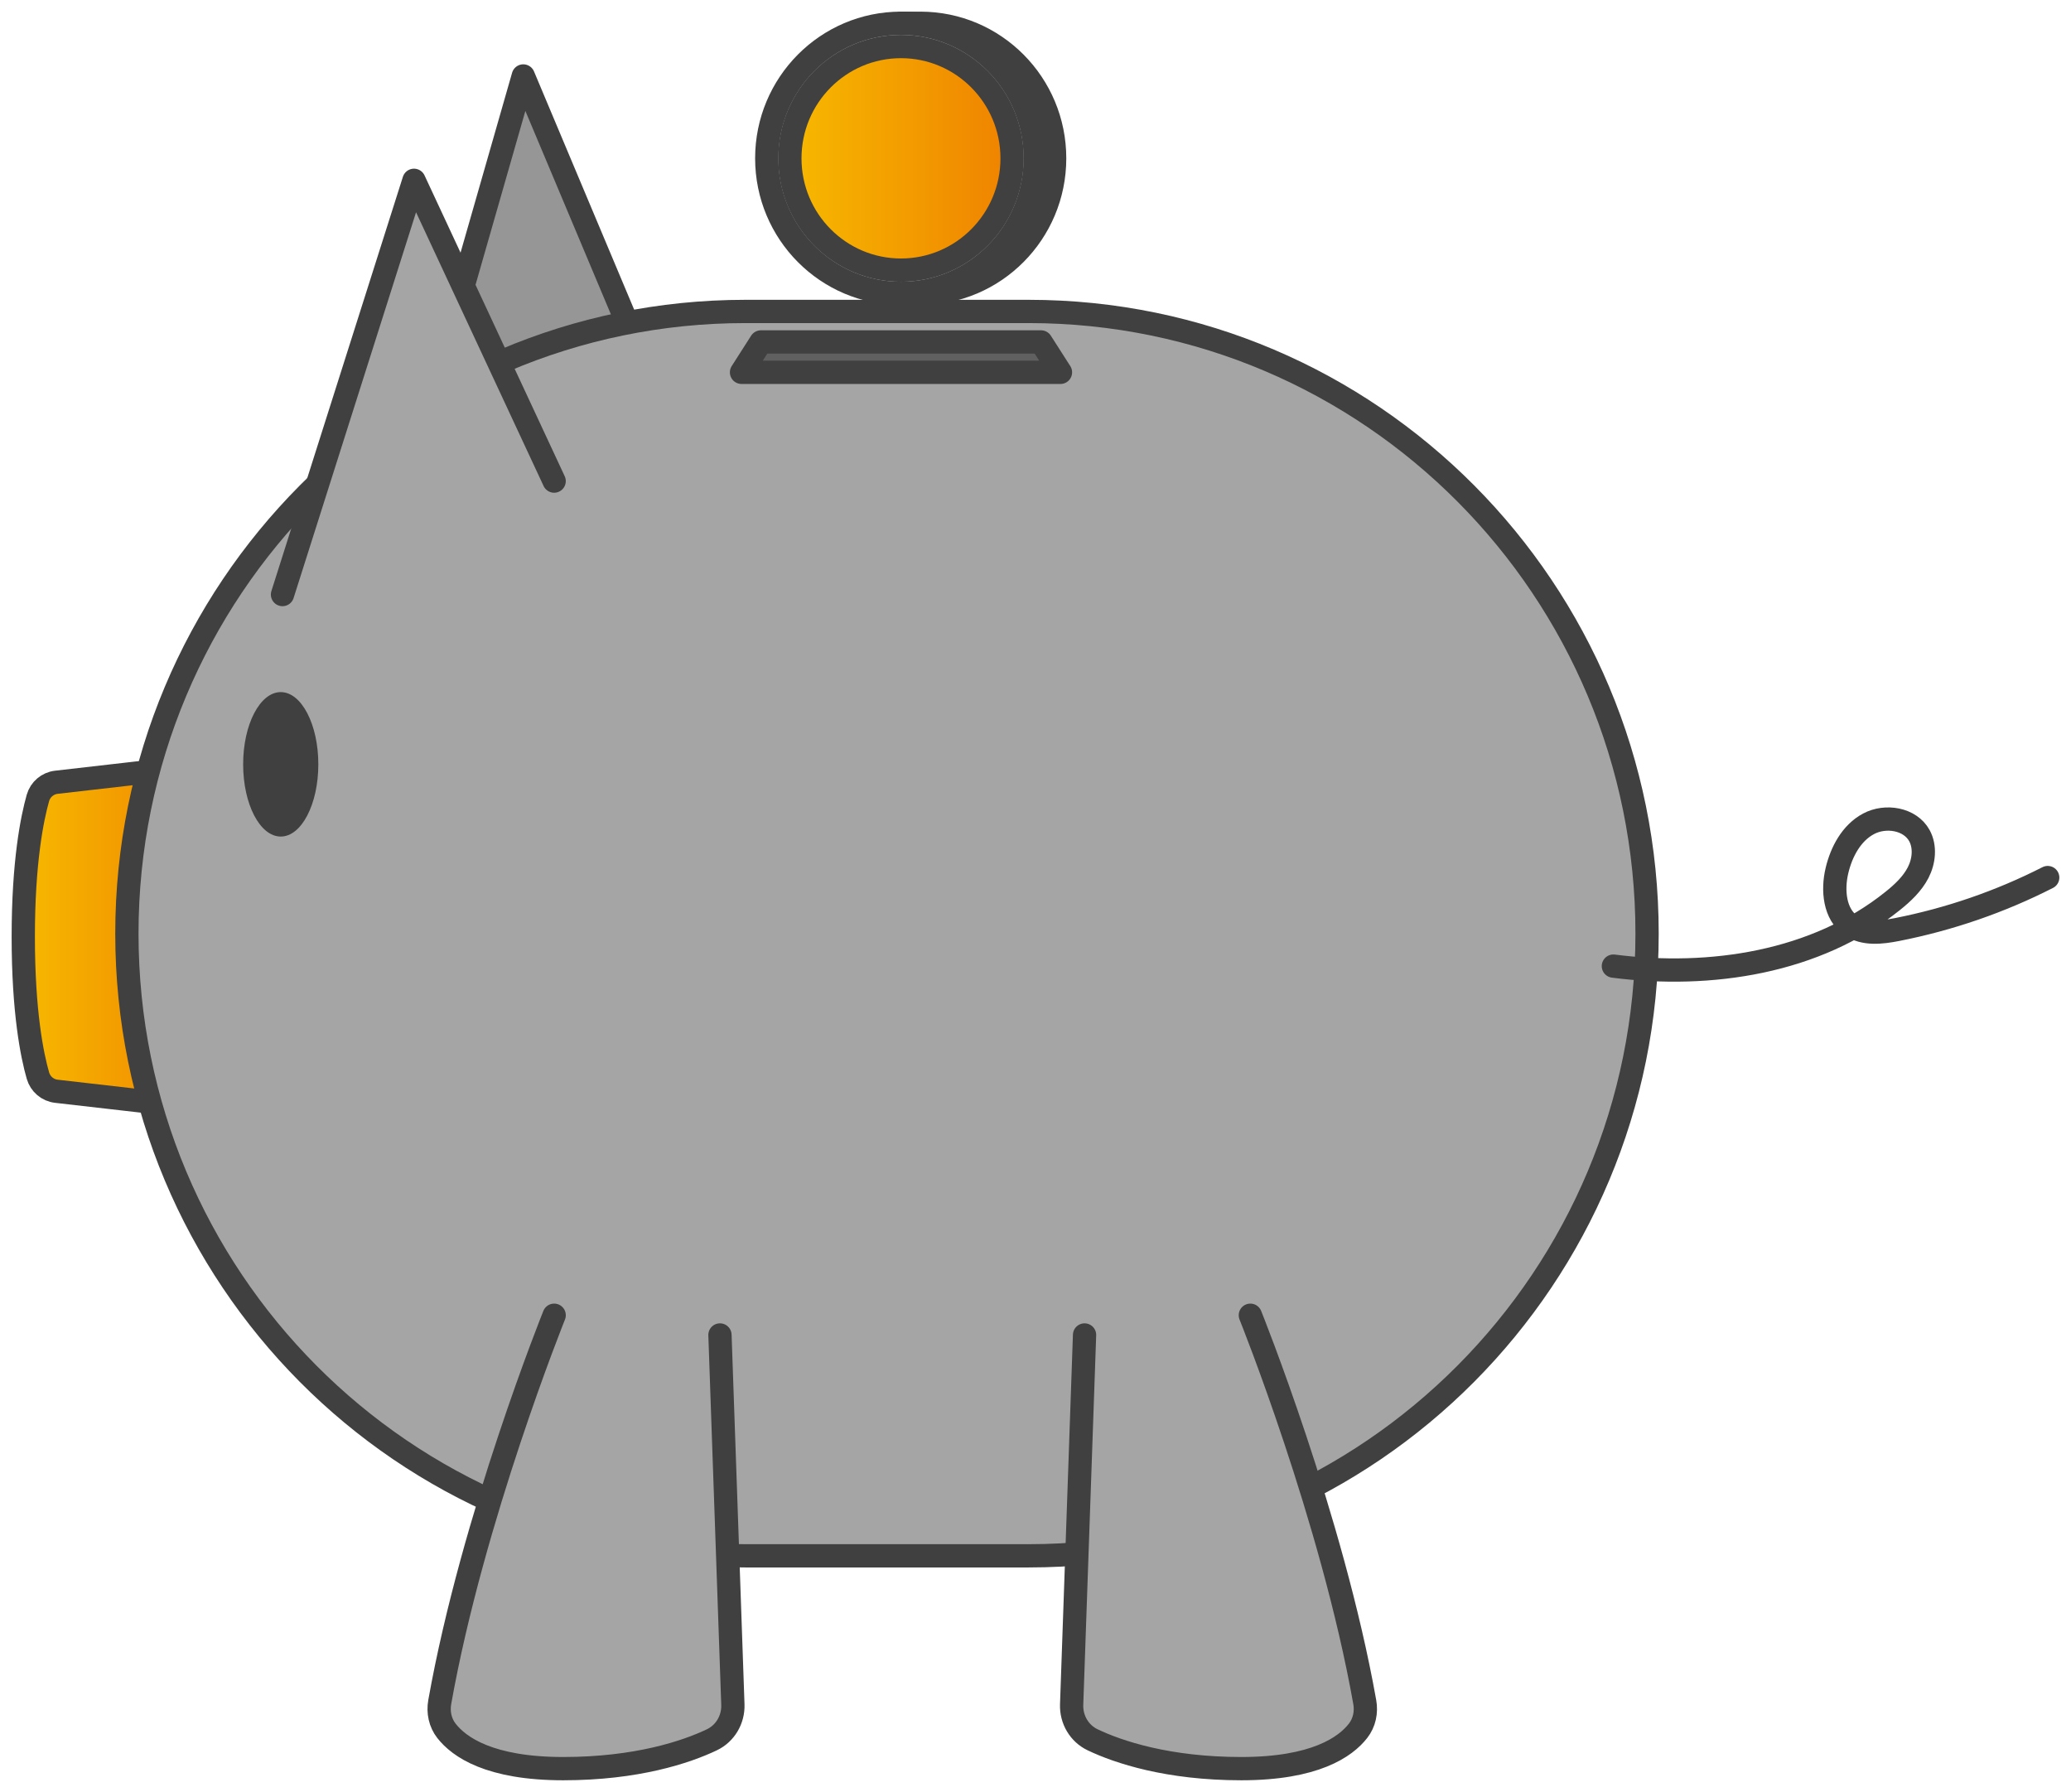
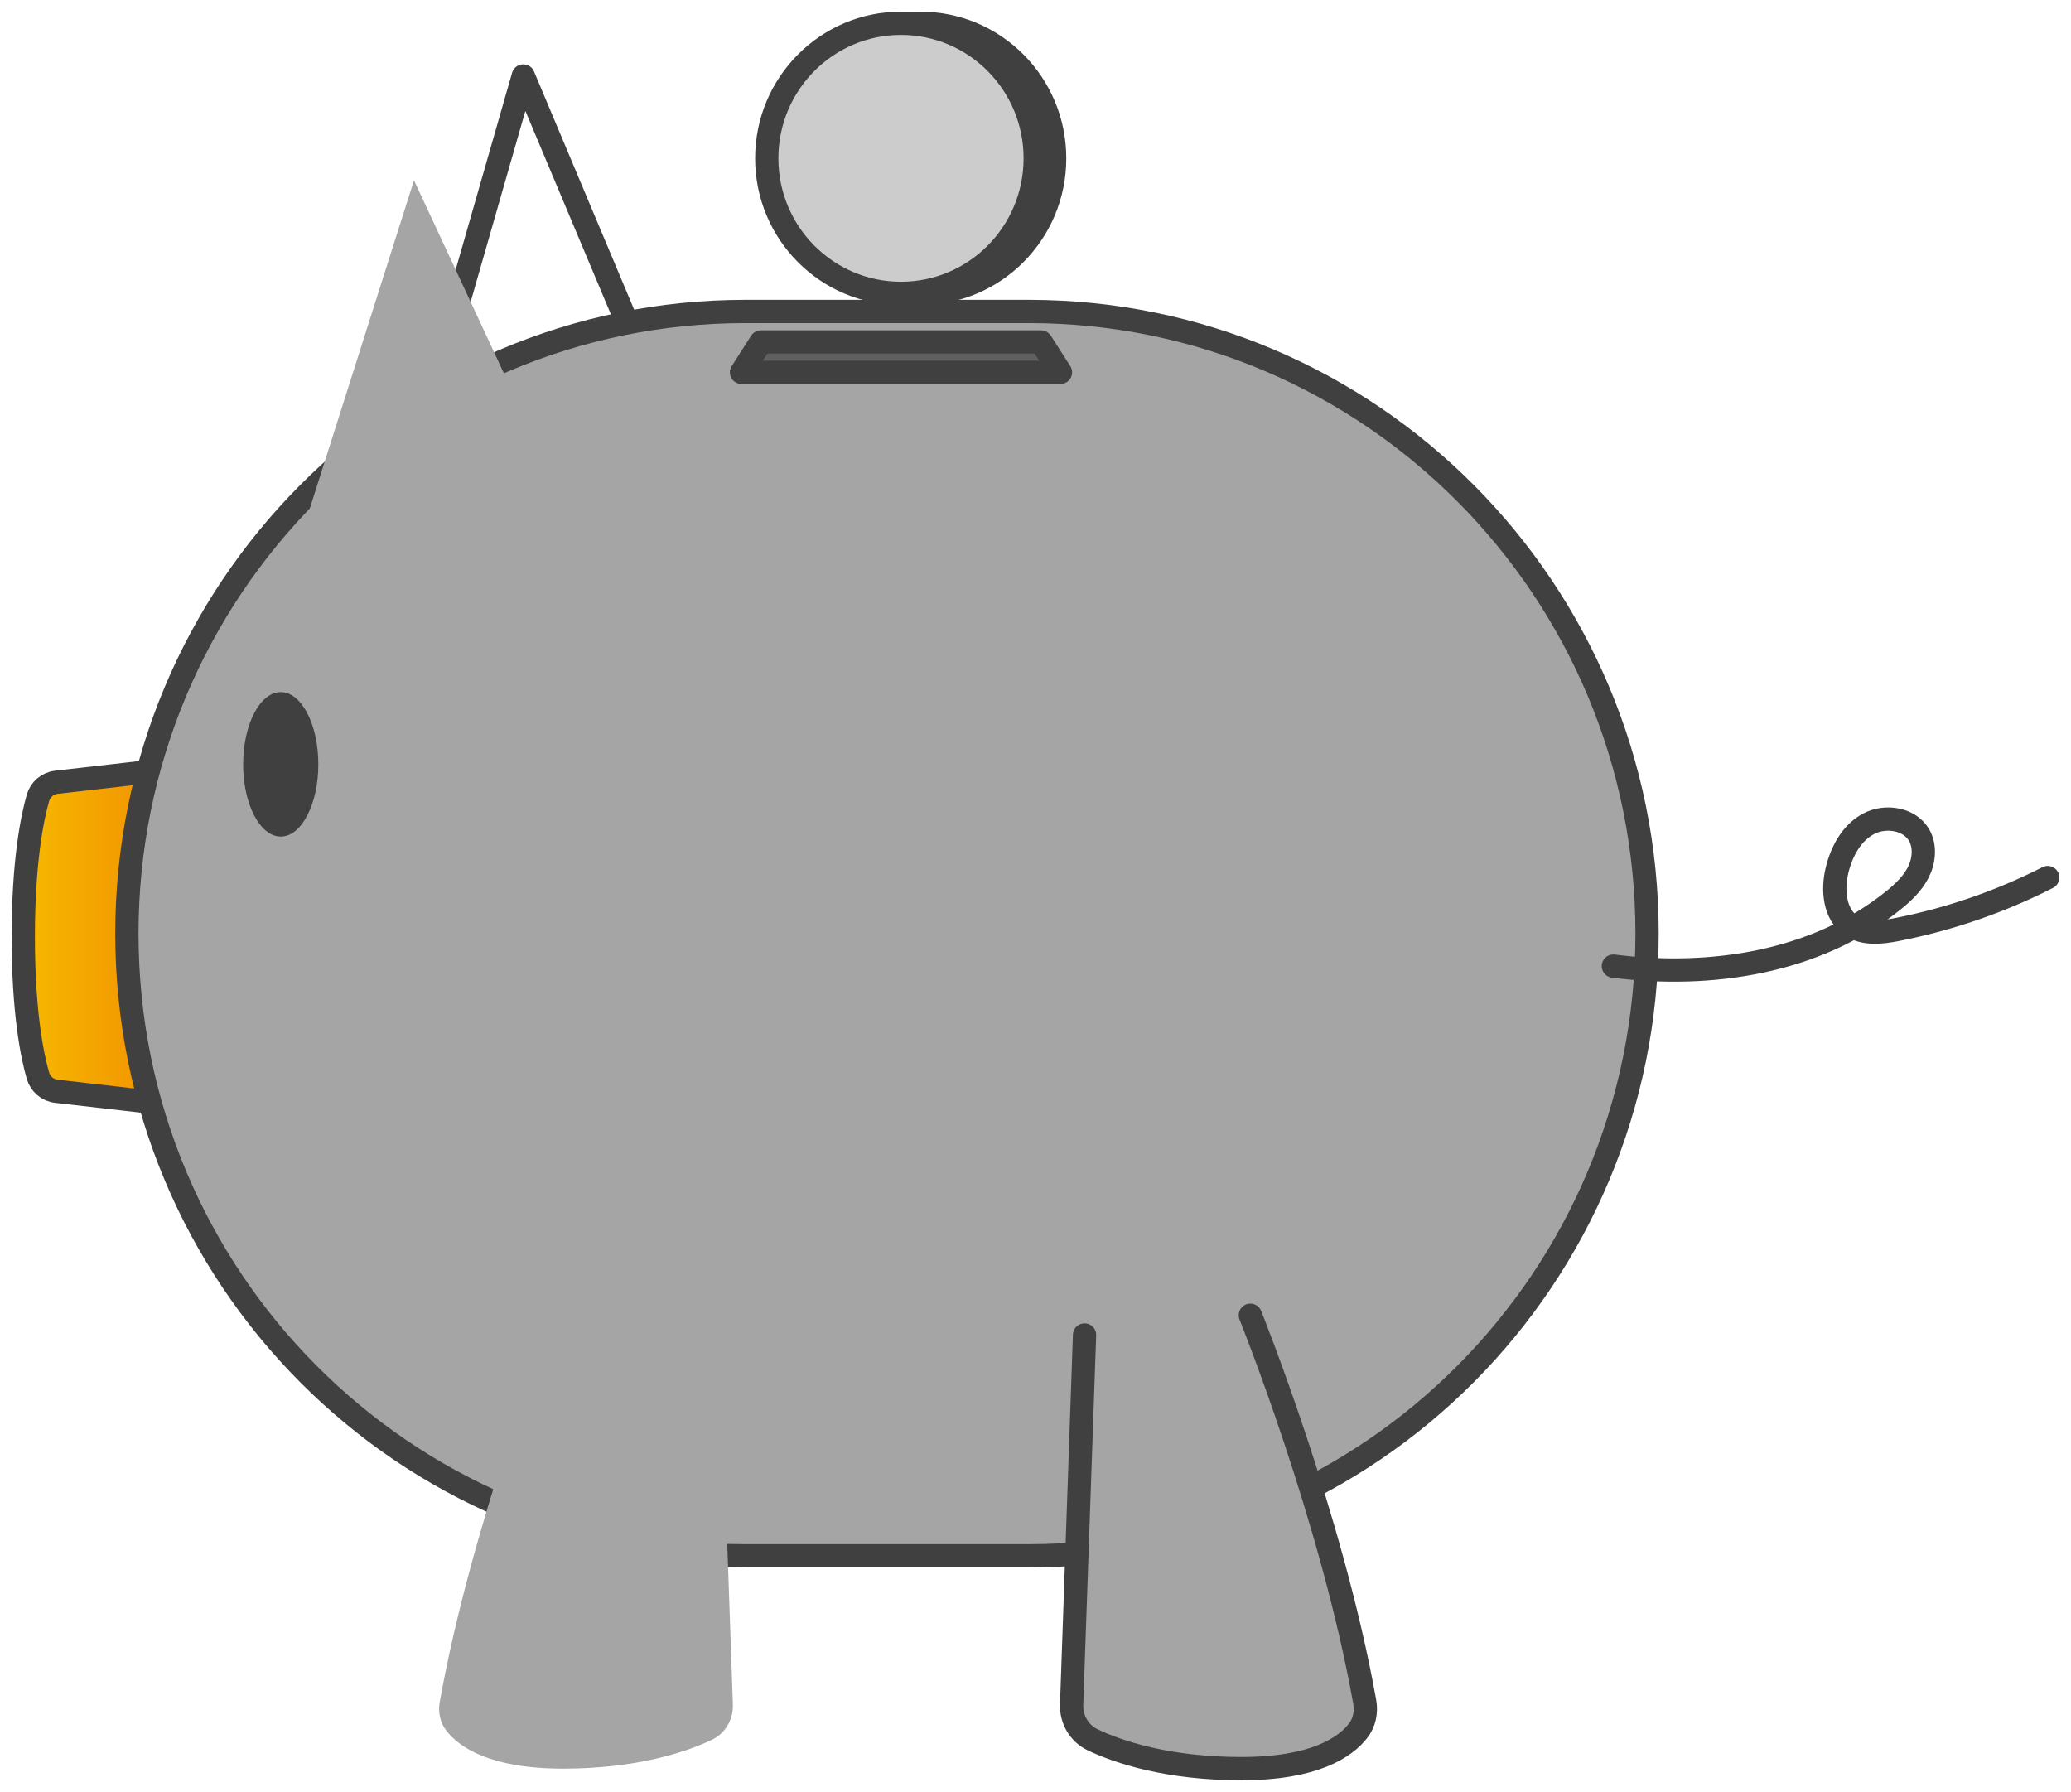
<svg xmlns="http://www.w3.org/2000/svg" width="89" height="77" viewBox="0 0 89 77" fill="none">
  <path d="M2.423 46.892L9.16 47.664V32.842L2.423 33.614C2.048 33.656 1.735 33.921 1.63 34.286C1.384 35.156 1 37.02 1 40.253C1 43.486 1.38 45.351 1.63 46.22C1.735 46.585 2.048 46.85 2.423 46.892Z" fill="url(#paint0_linear_901_49275)" stroke="#404040" stroke-linecap="round" stroke-linejoin="round" />
-   <path d="M27.296 14.698L22.488 3.264L17.976 19.006" fill="#969696" />
  <path d="M27.296 14.698L22.488 3.264L17.976 19.006" stroke="#404040" stroke-linecap="round" stroke-linejoin="round" />
  <path d="M44.208 66.854C58.883 66.854 70.782 54.886 70.782 40.118C70.782 25.35 58.887 13.383 44.208 13.383H32.028C17.353 13.383 5.453 25.35 5.453 40.118C5.453 54.886 17.349 66.854 32.028 66.854H44.208Z" fill="#A5A5A5" stroke="#404040" stroke-linecap="round" stroke-linejoin="round" />
  <path d="M23.814 20.673L17.791 7.748L12.14 25.548" fill="#A5A5A5" />
-   <path d="M23.814 20.673L17.791 7.748L12.14 25.548" stroke="#404040" stroke-linecap="round" stroke-linejoin="round" />
  <path d="M12.065 35.947C12.957 35.947 13.68 34.557 13.68 32.843C13.68 31.13 12.957 29.74 12.065 29.74C11.172 29.74 10.449 31.13 10.449 32.843C10.449 34.557 11.172 35.947 12.065 35.947Z" fill="#404040" />
  <path d="M23.815 56.516C23.815 56.516 20.309 65.216 18.898 73.136C18.819 73.572 18.915 74.026 19.186 74.374C19.729 75.071 21.043 75.999 24.203 75.999C27.363 75.999 29.491 75.285 30.589 74.761C31.165 74.488 31.516 73.891 31.495 73.249L30.94 57.364" fill="#A5A5A5" />
-   <path d="M23.815 56.516C23.815 56.516 20.309 65.216 18.898 73.136C18.819 73.572 18.915 74.026 19.186 74.374C19.729 75.071 21.043 75.999 24.203 75.999C27.363 75.999 29.491 75.285 30.589 74.761C31.165 74.488 31.516 73.891 31.495 73.249L30.94 57.364" stroke="#404040" stroke-linecap="round" stroke-linejoin="round" />
  <path d="M53.733 56.516C53.733 56.516 57.239 65.216 58.649 73.136C58.729 73.572 58.633 74.026 58.361 74.374C57.819 75.071 56.504 75.999 53.344 75.999C50.185 75.999 48.056 75.285 46.958 74.761C46.382 74.488 46.032 73.891 46.053 73.249L46.608 57.364" fill="#A5A5A5" />
  <path d="M53.733 56.516C53.733 56.516 57.239 65.216 58.649 73.136C58.729 73.572 58.633 74.026 58.361 74.374C57.819 75.071 56.504 75.999 53.344 75.999C50.185 75.999 48.056 75.285 46.958 74.761C46.382 74.488 46.032 73.891 46.053 73.249L46.608 57.364" stroke="#404040" stroke-linecap="round" stroke-linejoin="round" />
  <path d="M69.334 41.514C73.52 42.051 78.041 41.358 81.338 38.713C81.768 38.369 82.181 37.982 82.432 37.495C82.682 37.008 82.749 36.391 82.486 35.908C82.085 35.177 81.029 35.009 80.299 35.4C79.568 35.79 79.134 36.597 78.942 37.411C78.742 38.251 78.834 39.284 79.543 39.775C80.107 40.162 80.854 40.074 81.522 39.943C83.767 39.502 85.954 38.751 87.999 37.709" stroke="#404040" stroke-linecap="round" stroke-linejoin="round" />
  <path d="M45.573 15.999H31.866L32.701 14.693H44.738L45.573 15.999Z" fill="#606060" stroke="#404040" stroke-linecap="round" stroke-linejoin="round" />
  <path d="M39.554 12.606C42.739 12.606 45.323 10.007 45.323 6.803C45.323 3.599 42.743 1 39.554 1H38.72V12.606H39.554Z" fill="#828282" stroke="#404040" stroke-linecap="round" stroke-linejoin="round" />
  <path d="M38.719 12.606C41.905 12.606 44.488 10.008 44.488 6.803C44.488 3.598 41.905 1 38.719 1C35.534 1 32.951 3.598 32.951 6.803C32.951 10.008 35.534 12.606 38.719 12.606Z" fill="#CCCCCC" stroke="#404040" stroke-linecap="round" stroke-linejoin="round" />
-   <path d="M38.719 11.607C41.356 11.607 43.494 9.457 43.494 6.804C43.494 4.151 41.356 2 38.719 2C36.082 2 33.944 4.151 33.944 6.804C33.944 9.457 36.082 11.607 38.719 11.607Z" fill="url(#paint1_linear_901_49275)" stroke="#404040" stroke-linecap="round" stroke-linejoin="round" />
  <defs>
    <linearGradient id="paint0_linear_901_49275" x1="1" y1="40.253" x2="9.16" y2="40.253" gradientUnits="userSpaceOnUse">
      <stop stop-color="#F7B900" />
      <stop offset="1" stop-color="#EF8200" />
    </linearGradient>
    <linearGradient id="paint1_linear_901_49275" x1="33.944" y1="6.804" x2="43.494" y2="6.804" gradientUnits="userSpaceOnUse">
      <stop stop-color="#F7B900" />
      <stop offset="1" stop-color="#EF8200" />
    </linearGradient>
  </defs>
</svg>